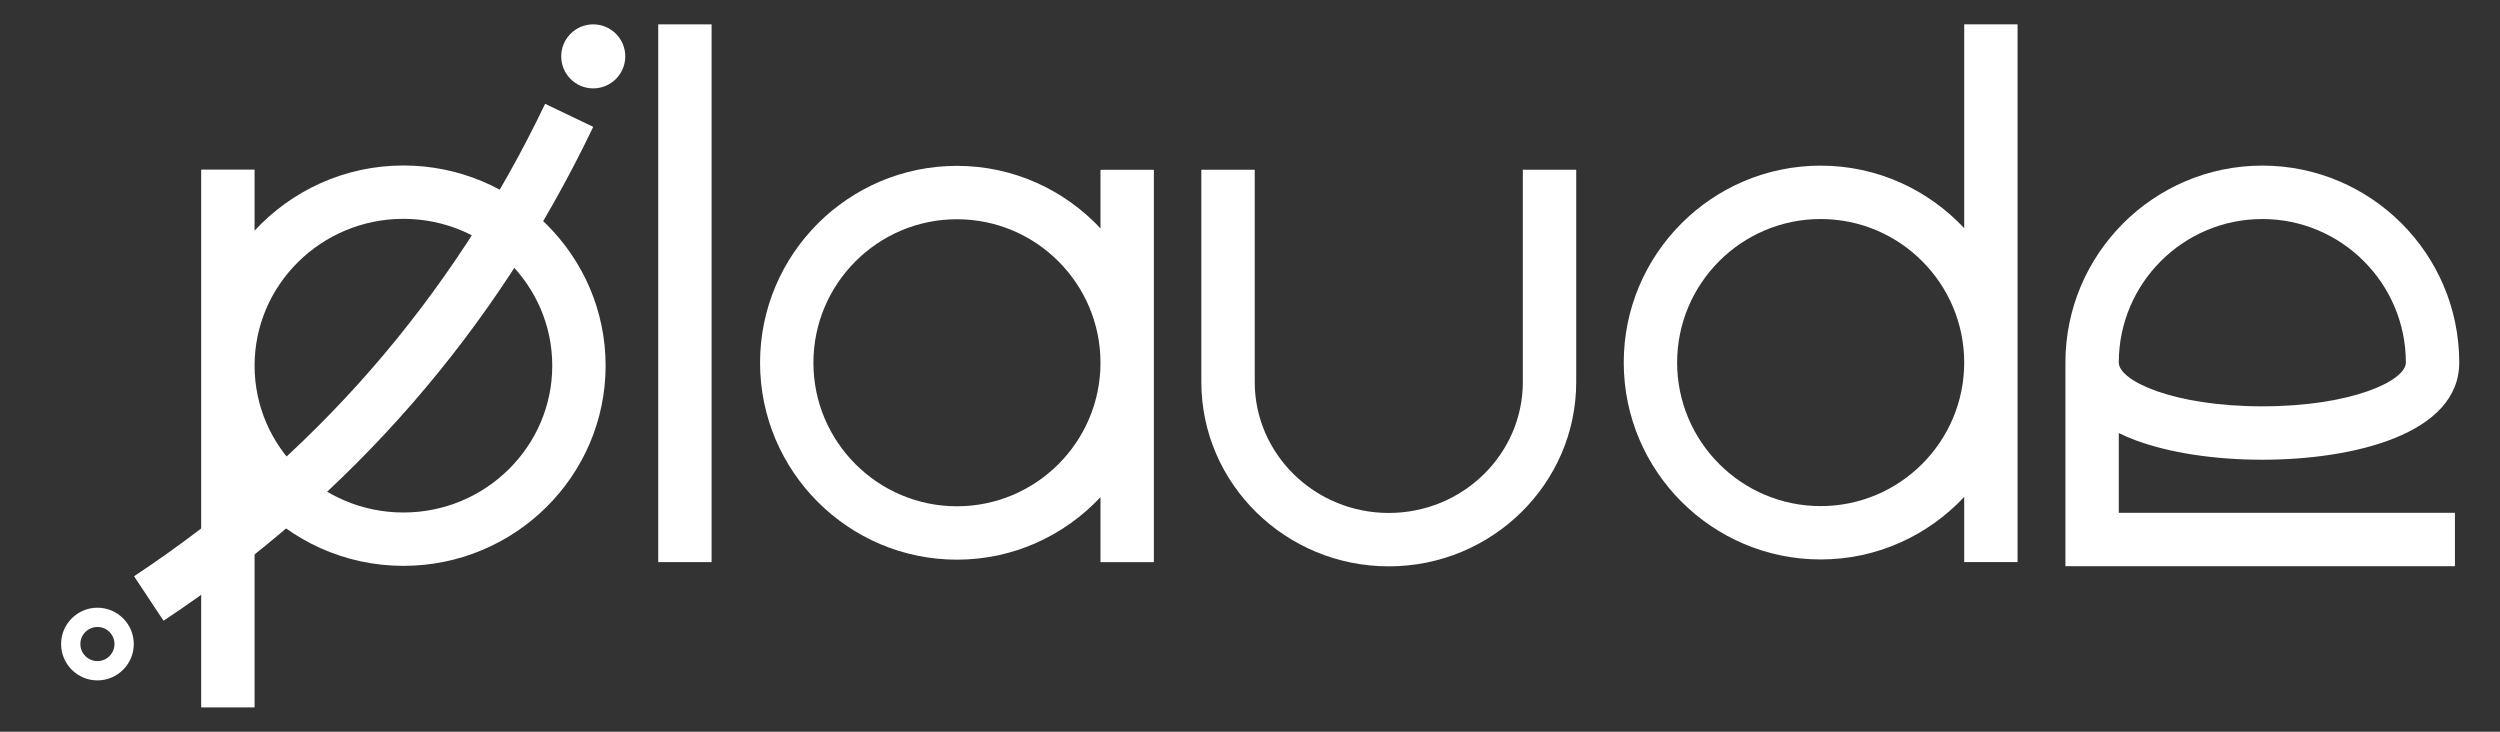
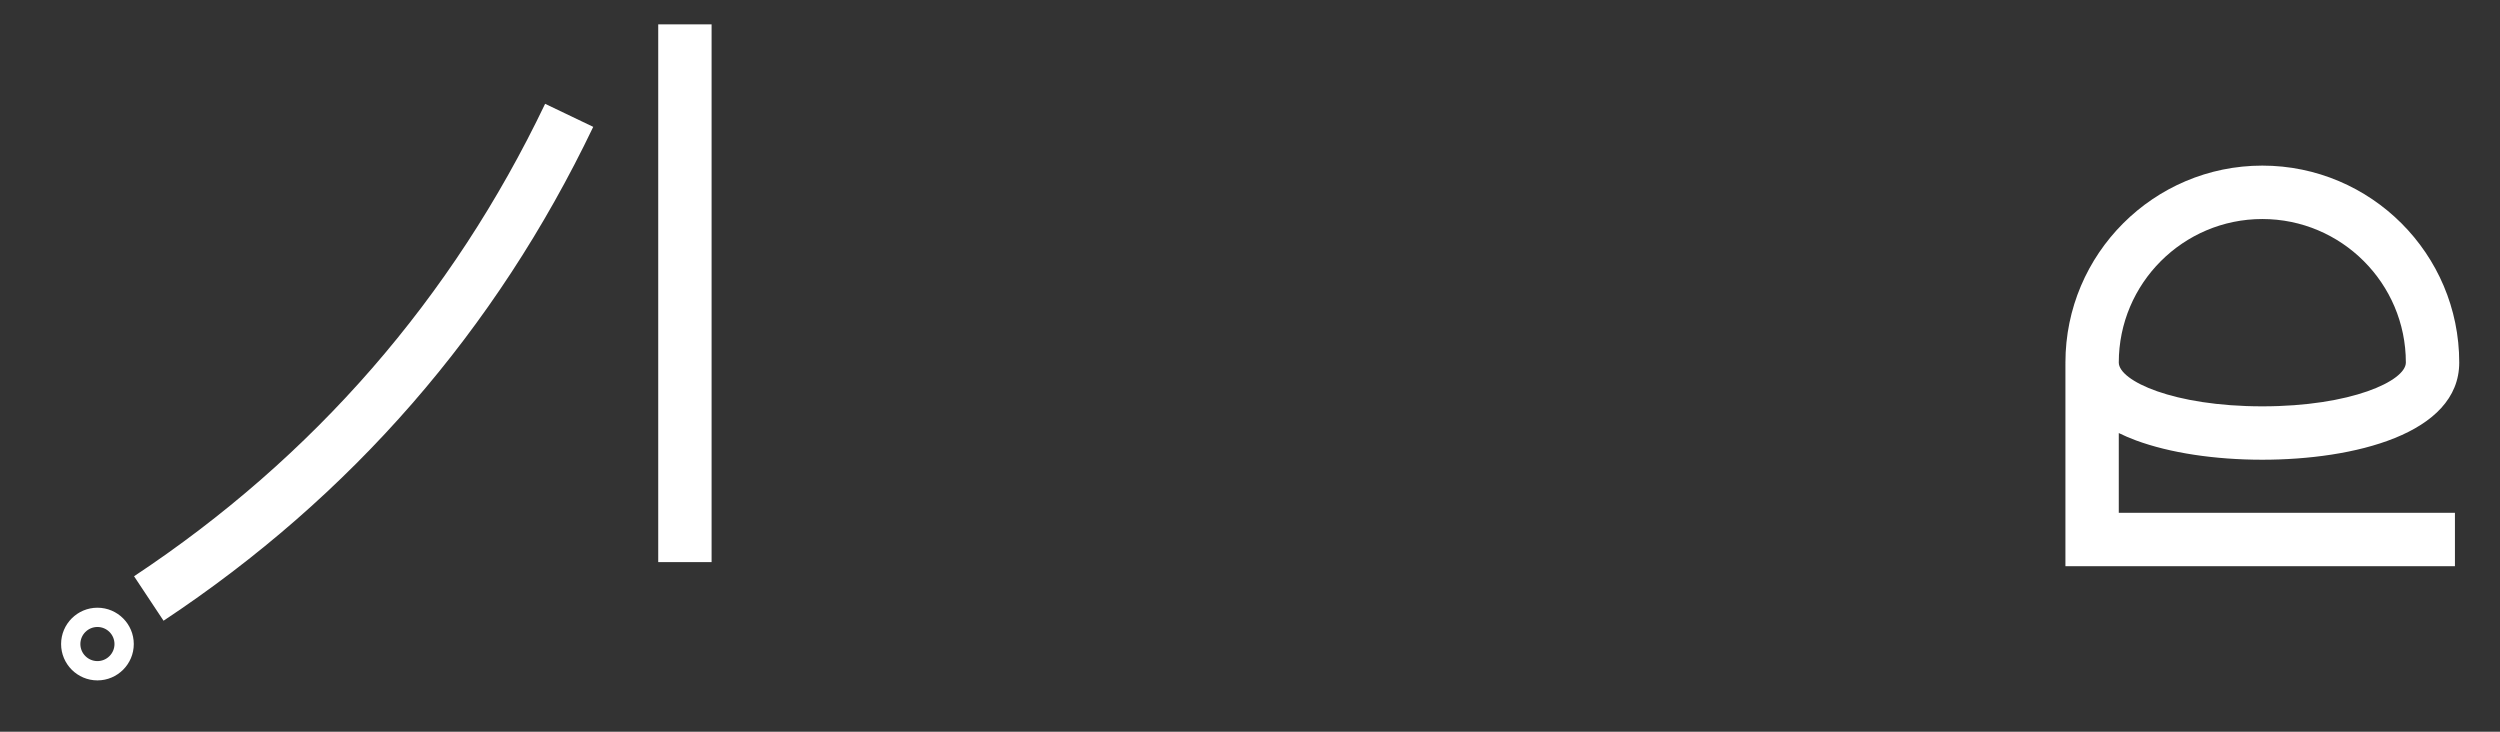
<svg xmlns="http://www.w3.org/2000/svg" width="82" height="24" viewBox="0 0 82 24" fill="none">
  <rect x="0" y="0" width="82" height="24" fill="#333333" stroke="none" />
-   <path d="M45.552 18.576C42.162 18.576 39.404 15.864 39.404 12.529V5.568H41.155V12.529C41.155 14.897 43.127 16.825 45.552 16.825C47.977 16.825 49.949 14.898 49.949 12.529V5.568H51.7V12.529C51.7 15.863 48.942 18.576 45.552 18.576Z" fill="white" />
-   <path d="M13.232 5.428C11.299 5.428 9.563 6.256 8.35 7.565V5.564H6.599V23.202H8.35V16.424C9.563 17.734 11.299 18.56 13.232 18.56C16.89 18.56 19.864 15.615 19.864 11.994C19.864 8.373 16.89 5.428 13.232 5.428V5.428ZM13.232 16.81C10.54 16.81 8.35 14.649 8.35 11.994C8.35 9.339 10.54 7.178 13.232 7.178C15.924 7.178 18.114 9.339 18.114 11.994C18.114 14.649 15.924 16.81 13.232 16.81Z" fill="white" />
-   <path d="M64.426 0.799V7.484C63.247 6.225 61.575 5.433 59.718 5.433C56.157 5.433 53.259 8.33 53.259 11.891C53.259 15.453 56.157 18.35 59.718 18.35C61.575 18.35 63.246 17.558 64.426 16.299V18.436H66.176V0.799H64.426ZM59.718 16.6C57.122 16.6 55.01 14.488 55.01 11.892C55.01 9.296 57.122 7.184 59.718 7.184C62.314 7.184 64.426 9.296 64.426 11.892C64.426 14.488 62.314 16.6 59.718 16.6Z" fill="white" />
  <path d="M23.34 0.799H21.59V18.437H23.34V0.799Z" fill="white" />
  <path d="M69.496 14.204C69.67 14.288 69.856 14.371 70.064 14.447C71.171 14.855 72.641 15.079 74.204 15.079C77.184 15.079 80.663 14.244 80.663 11.891C80.663 8.329 77.766 5.432 74.204 5.432C70.643 5.432 67.746 8.329 67.746 11.891C67.746 11.904 67.747 11.918 67.747 11.931H67.746V18.571H80.522V16.82H69.496V14.203V14.204ZM74.204 7.184C76.8 7.184 78.912 9.295 78.912 11.891C78.912 12.492 77.121 13.328 74.204 13.328C71.287 13.328 69.496 12.491 69.496 11.891C69.496 9.295 71.608 7.184 74.204 7.184Z" fill="white" />
-   <path d="M36.096 5.569V7.491C34.917 6.232 33.245 5.44 31.388 5.44C27.827 5.44 24.93 8.337 24.93 11.898C24.93 15.46 27.827 18.357 31.388 18.357C33.245 18.357 34.916 17.565 36.096 16.306V18.437H37.847V5.569H36.096ZM31.388 16.606C28.792 16.606 26.68 14.494 26.68 11.898C26.68 9.303 28.792 7.191 31.388 7.191C33.984 7.191 36.096 9.303 36.096 11.898C36.096 14.494 33.984 16.606 31.388 16.606Z" fill="white" />
  <path d="M3.196 22.317C2.539 22.317 2.004 21.782 2.004 21.125C2.004 20.467 2.539 19.933 3.196 19.933C3.853 19.933 4.388 20.467 4.388 21.125C4.388 21.782 3.853 22.317 3.196 22.317ZM3.196 20.565C2.888 20.565 2.636 20.816 2.636 21.125C2.636 21.433 2.888 21.684 3.196 21.684C3.504 21.684 3.755 21.433 3.755 21.125C3.755 20.816 3.504 20.565 3.196 20.565Z" fill="white" />
-   <path d="M19.458 2.899C20.038 2.899 20.509 2.429 20.509 1.849C20.509 1.269 20.038 0.799 19.458 0.799C18.878 0.799 18.408 1.269 18.408 1.849C18.408 2.429 18.878 2.899 19.458 2.899Z" fill="white" />
  <path d="M5.364 20.36L4.397 18.901C10.292 14.996 14.828 9.782 17.88 3.405L19.458 4.161C16.268 10.828 11.526 16.279 5.364 20.36Z" fill="white" />
</svg>